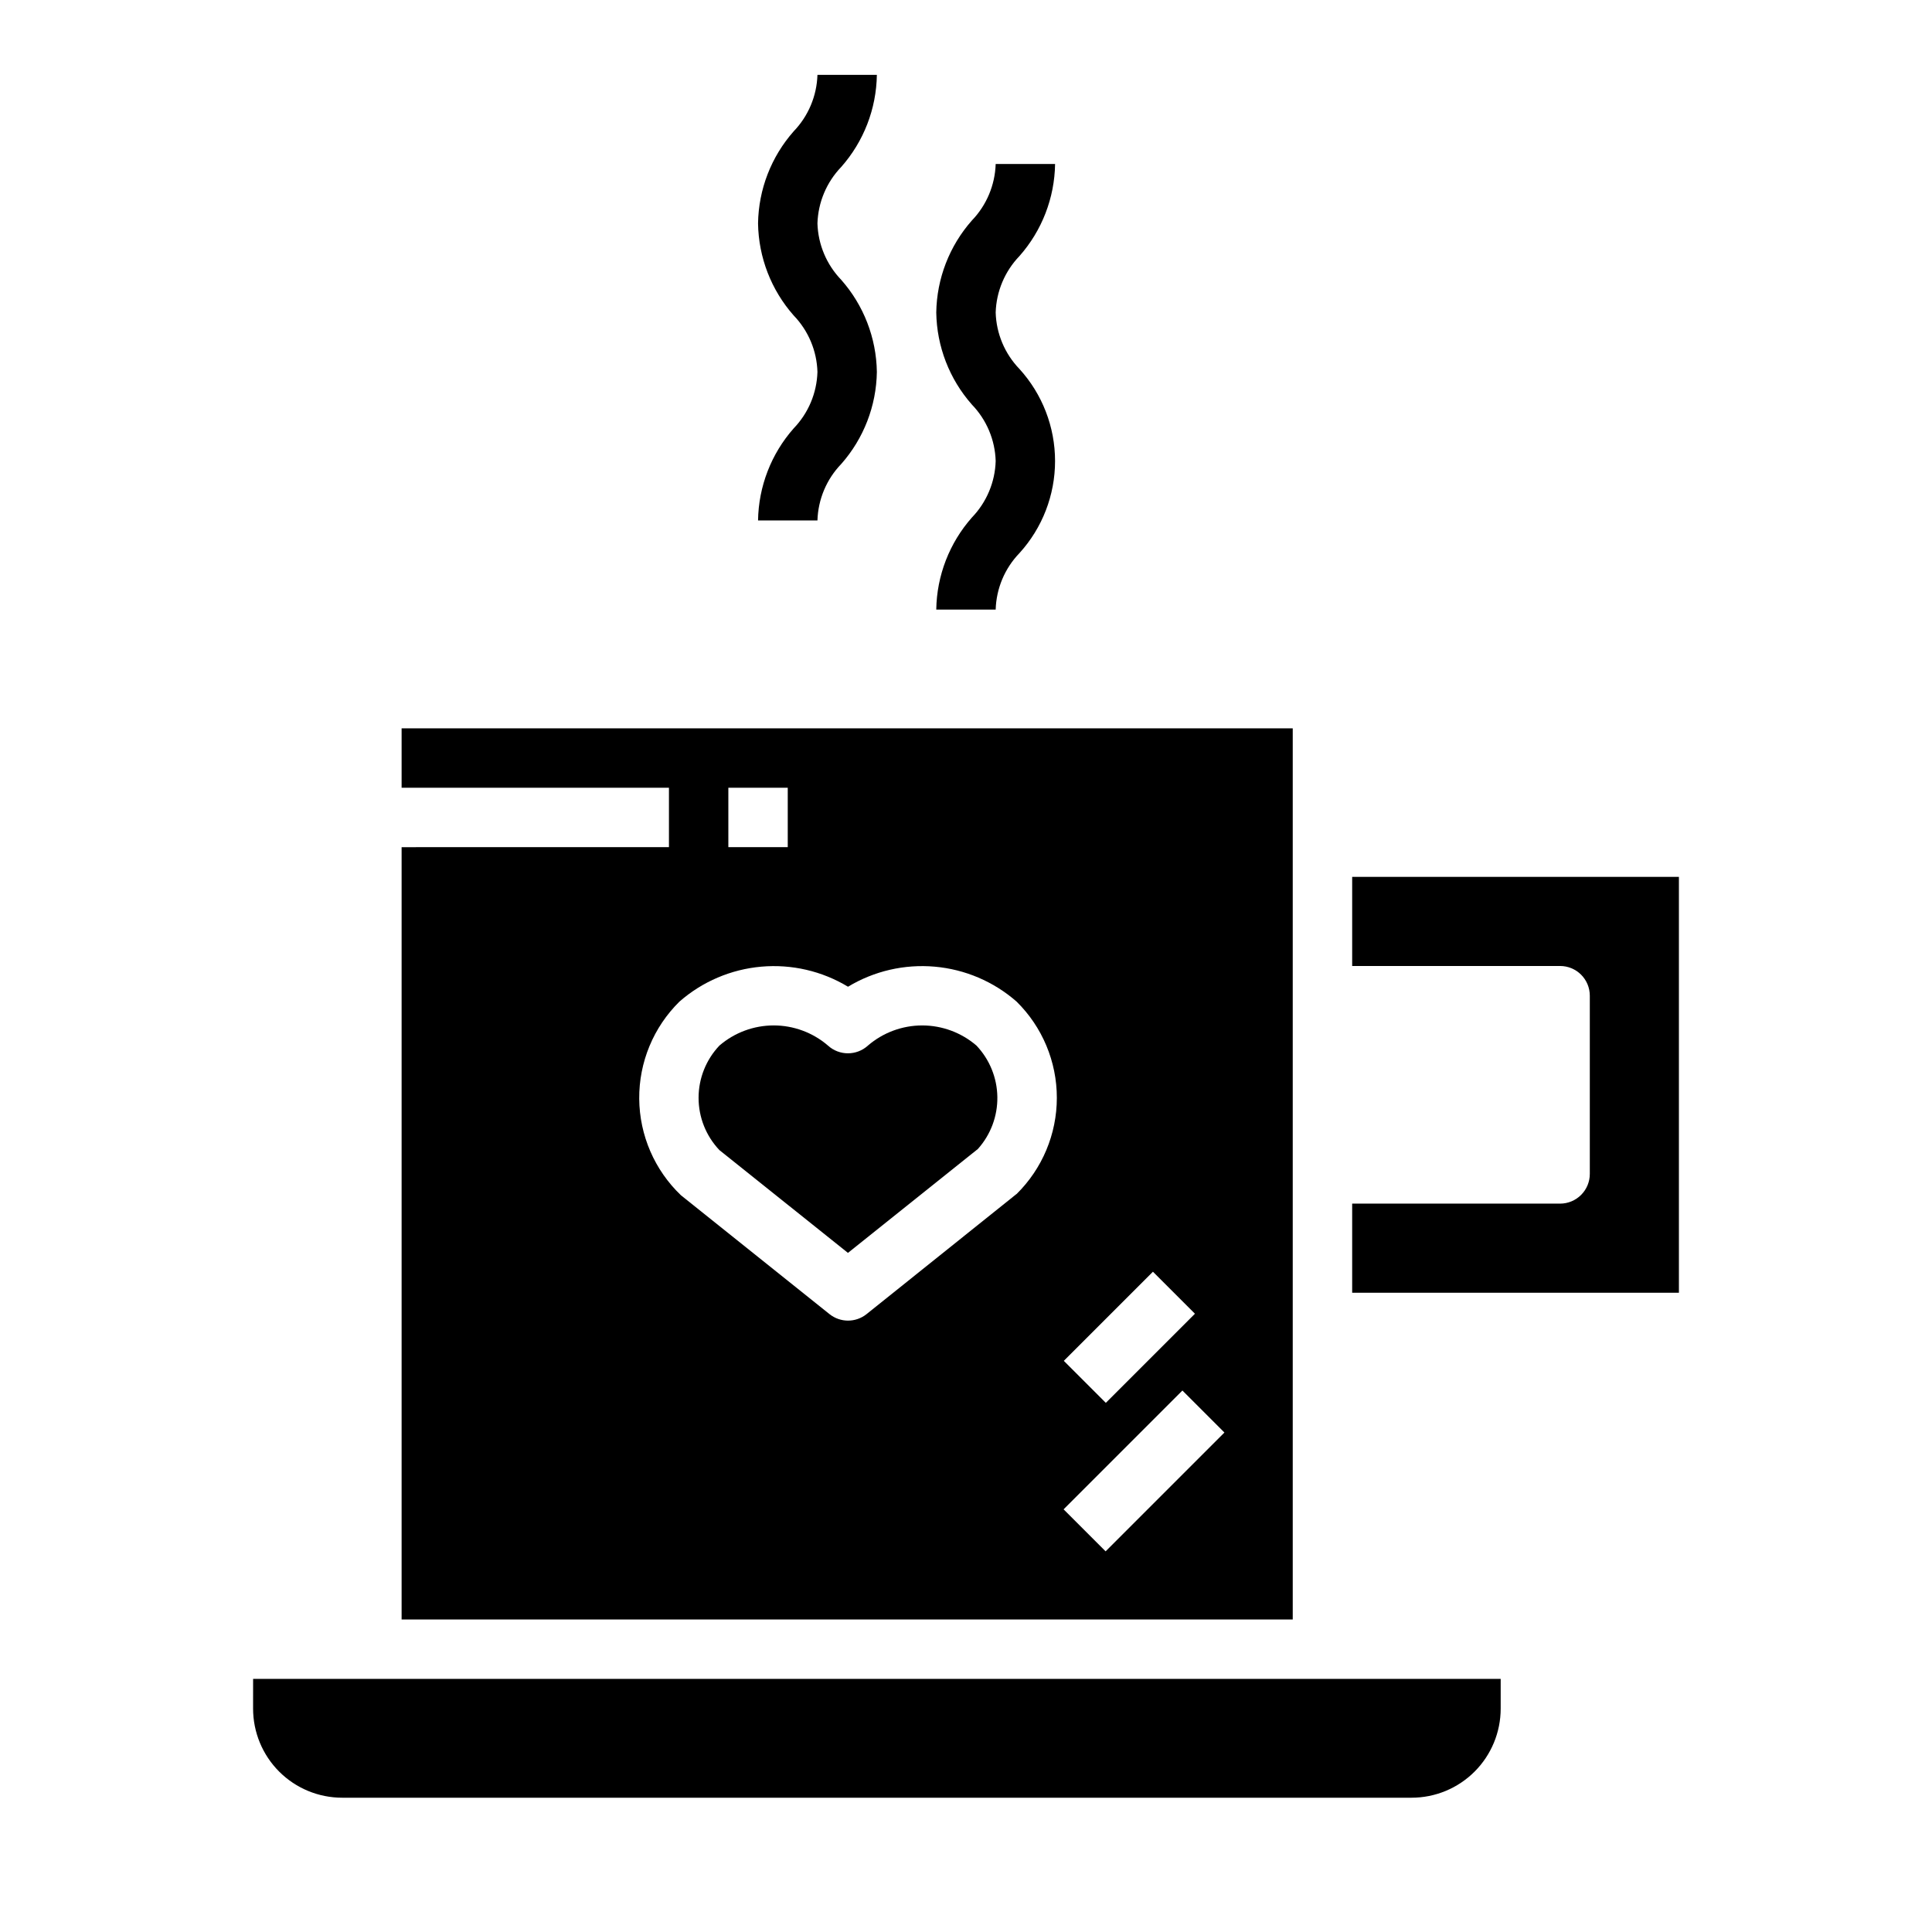
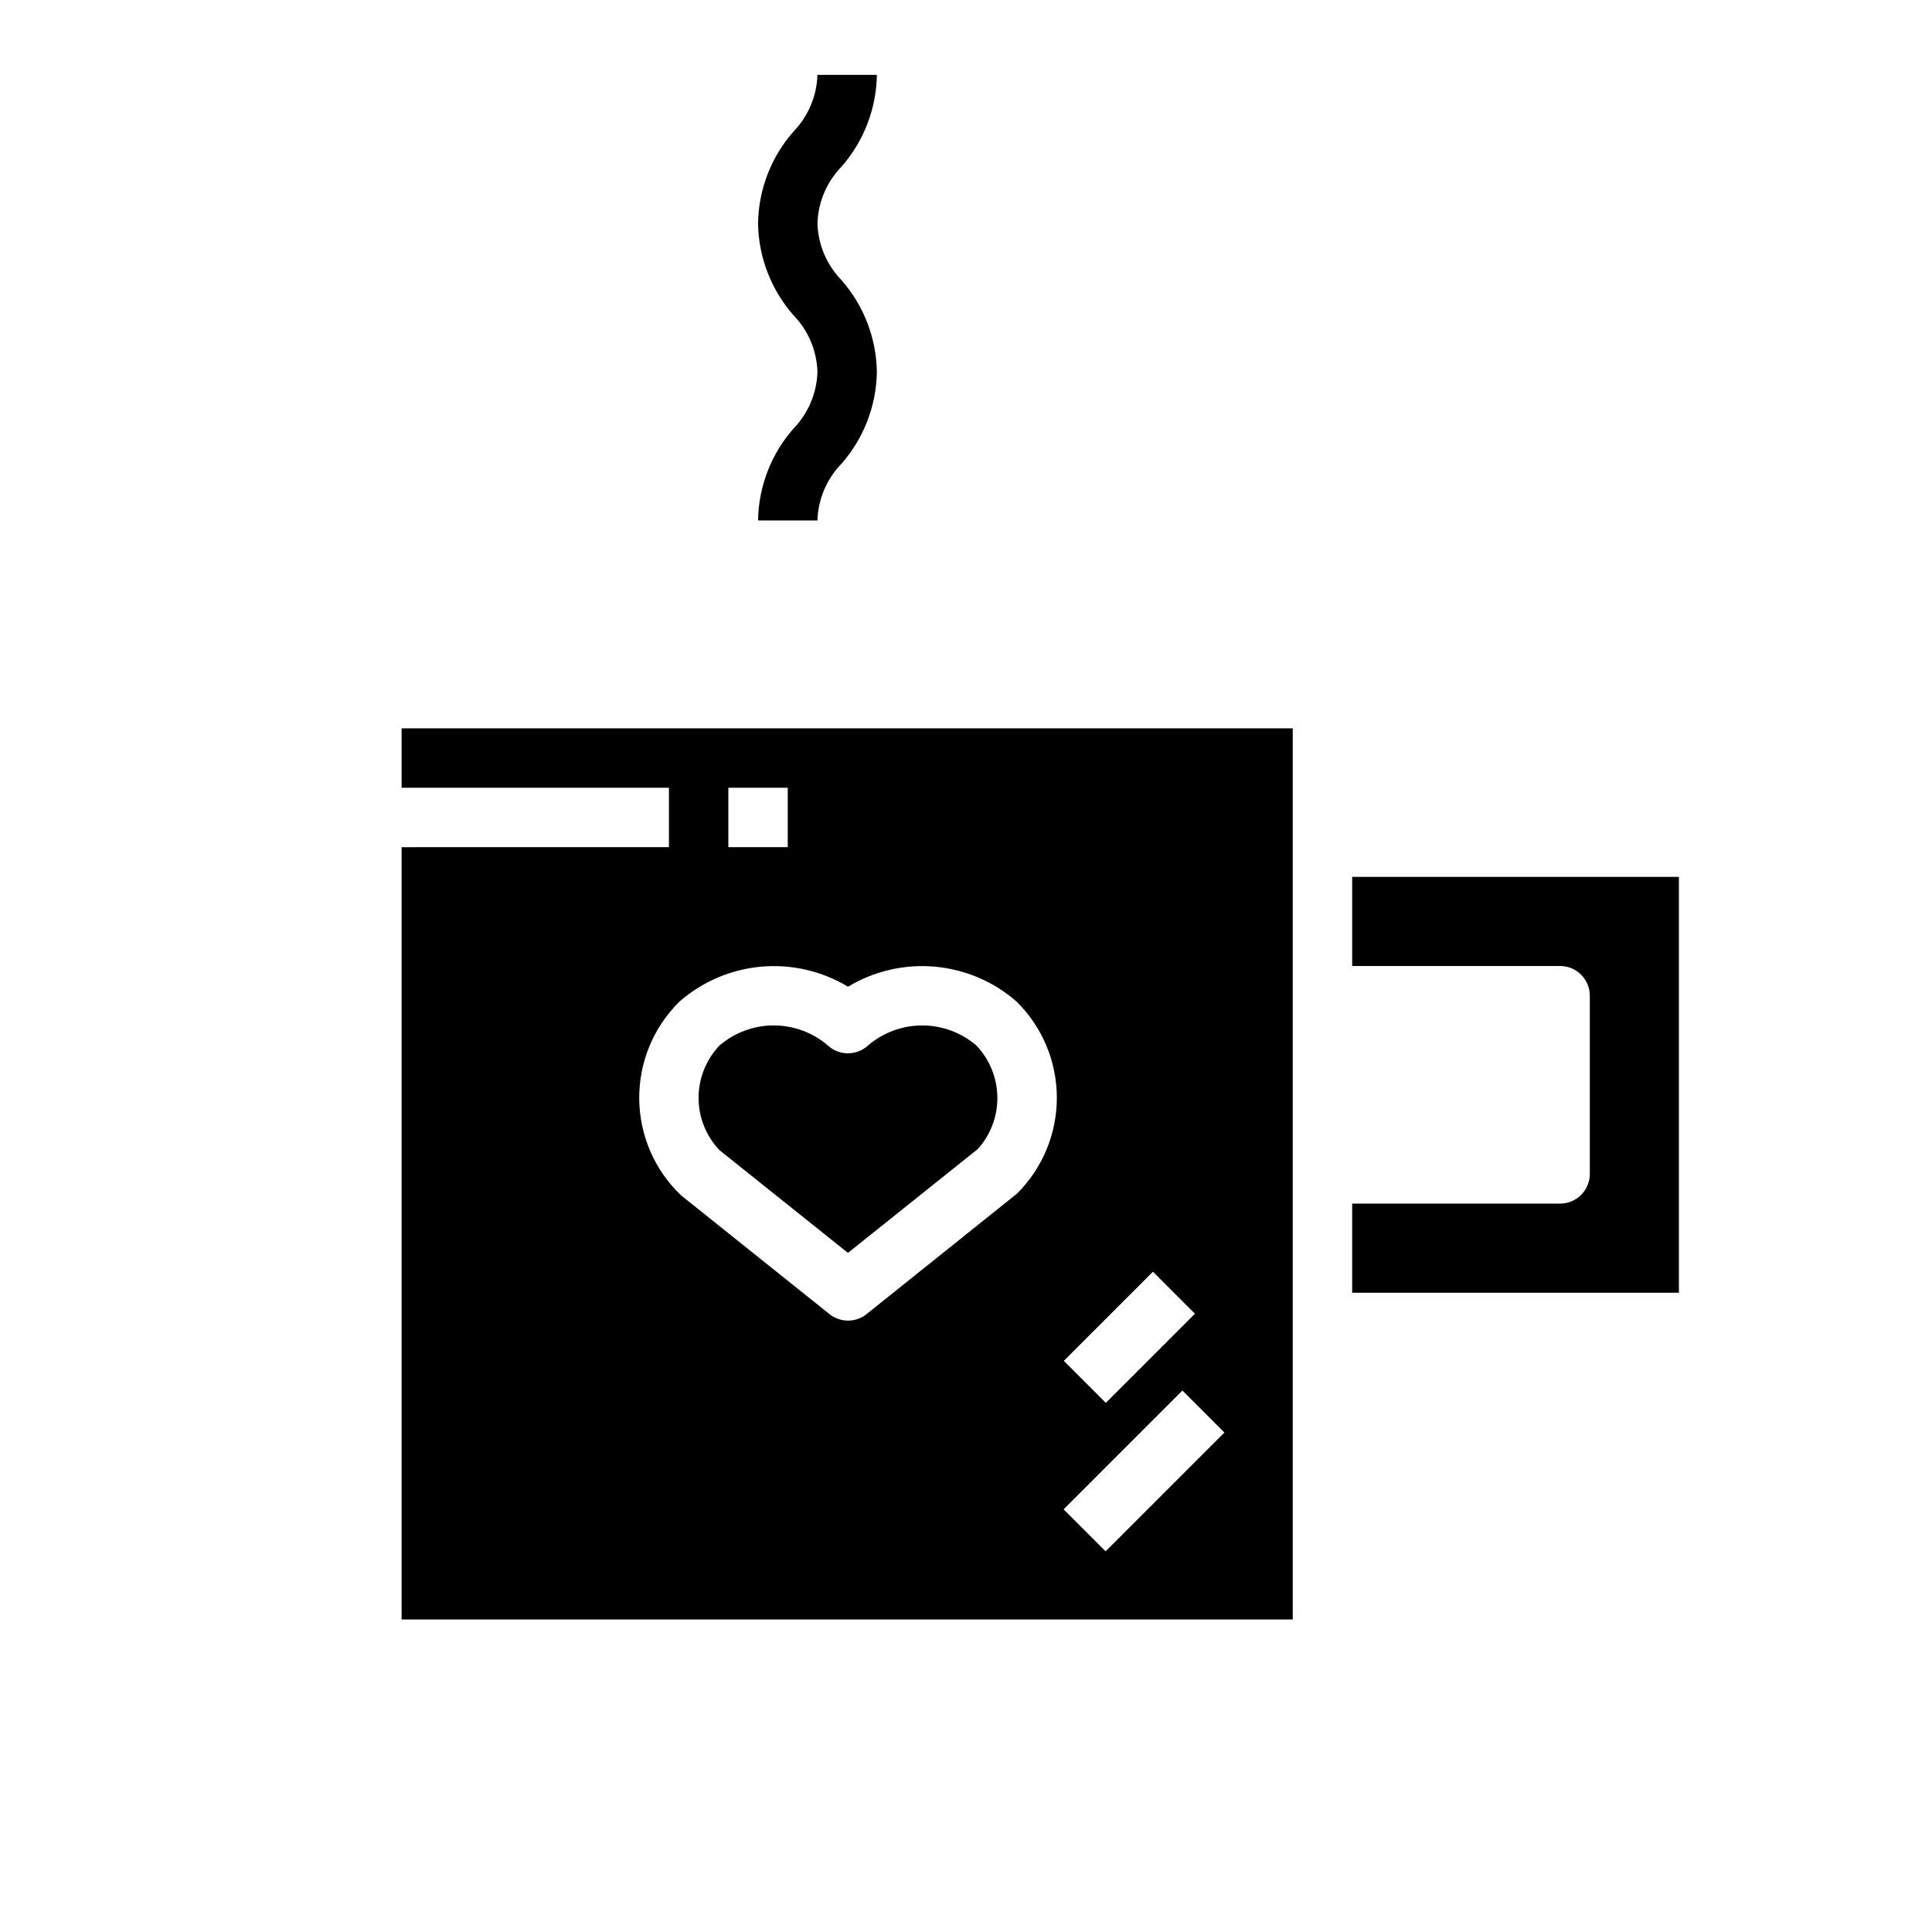
<svg xmlns="http://www.w3.org/2000/svg" fill="#000000" width="800px" height="800px" version="1.1" viewBox="144 144 512 512">
  <g>
    <path d="m486.59 337.02h-236.16v15.742h70.848v15.742l-70.848 0.004v204.67h236.16zm-37.051 144 11.133 11.133-23.617 23.617-11.133-11.133zm-112.52-128.26h15.742v15.742l-15.742 0.004zm76.359 107.67-39.723 31.82c-2.875 2.301-6.961 2.301-9.832 0l-39.359-31.488h-0.004c-6.992-6.68-10.984-15.91-11.059-25.582s3.773-18.965 10.668-25.75c6.066-5.309 13.66-8.547 21.688-9.254 8.031-0.707 16.074 1.152 22.977 5.316 6.902-4.164 14.945-6.023 22.977-5.316 8.027 0.707 15.625 3.945 21.691 9.254 6.828 6.727 10.672 15.914 10.672 25.5s-3.844 18.773-10.672 25.504zm23.617 94.691-11.133-11.133 31.488-31.488 11.133 11.133z" />
-     <path d="m374.02 421.08c-3.004 2.742-7.606 2.742-10.609 0-4-3.438-9.102-5.332-14.375-5.332-5.273 0-10.375 1.895-14.375 5.332-3.551 3.742-5.531 8.703-5.531 13.859 0 5.16 1.98 10.121 5.531 13.859l34.055 27.23 34.449-27.551v-0.004c3.379-3.781 5.219-8.695 5.144-13.77-0.074-5.07-2.051-9.934-5.539-13.617-4-3.441-9.098-5.332-14.371-5.336-5.277 0-10.379 1.891-14.379 5.328z" />
+     <path d="m374.02 421.08c-3.004 2.742-7.606 2.742-10.609 0-4-3.438-9.102-5.332-14.375-5.332-5.273 0-10.375 1.895-14.375 5.332-3.551 3.742-5.531 8.703-5.531 13.859 0 5.16 1.98 10.121 5.531 13.859l34.055 27.23 34.449-27.551v-0.004c3.379-3.781 5.219-8.695 5.144-13.77-0.074-5.07-2.051-9.934-5.539-13.617-4-3.441-9.098-5.332-14.371-5.336-5.277 0-10.379 1.891-14.379 5.328" />
    <path d="m502.34 376.38v23.617h55.105-0.004c2.09 0 4.09 0.828 5.566 2.305 1.477 1.477 2.309 3.477 2.309 5.566v47.23c0 2.09-0.832 4.09-2.309 5.566-1.477 1.477-3.477 2.309-5.566 2.309h-55.102v23.617l86.59-0.004v-110.21z" />
-     <path d="m211.07 596.8c0 6.262 2.488 12.27 6.918 16.699 4.426 4.426 10.434 6.914 16.699 6.914h283.39c6.266 0 12.27-2.488 16.699-6.914 4.43-4.43 6.918-10.438 6.918-16.699v-7.875h-330.62z" />
    <path d="m344.89 281.92h15.742c0.168-5.594 2.414-10.93 6.301-14.957 5.957-6.746 9.309-15.402 9.445-24.402-0.137-9-3.488-17.656-9.445-24.402-3.887-4.031-6.133-9.363-6.301-14.957 0.176-5.594 2.418-10.926 6.301-14.957 5.961-6.746 9.312-15.402 9.445-24.406h-15.746c-0.172 5.594-2.418 10.926-6.297 14.957-5.961 6.746-9.312 15.402-9.445 24.406 0.137 9 3.484 17.656 9.445 24.402 3.887 4.027 6.133 9.359 6.297 14.957-0.164 5.594-2.41 10.93-6.297 14.957-5.961 6.746-9.309 15.402-9.445 24.402z" />
-     <path d="m392.12 305.54h15.746c0.164-5.598 2.41-10.93 6.297-14.957 6.074-6.676 9.438-15.379 9.438-24.402 0-9.027-3.363-17.727-9.438-24.406-3.887-4.027-6.133-9.359-6.297-14.957 0.172-5.594 2.418-10.922 6.297-14.957 5.965-6.742 9.312-15.398 9.445-24.402h-15.742c-0.176 5.594-2.418 10.926-6.297 14.957-5.965 6.746-9.316 15.402-9.449 24.402 0.137 9.004 3.488 17.66 9.449 24.406 3.887 4.027 6.133 9.359 6.297 14.957-0.164 5.594-2.41 10.926-6.297 14.957-5.961 6.746-9.312 15.398-9.449 24.402z" />
  </g>
</svg>